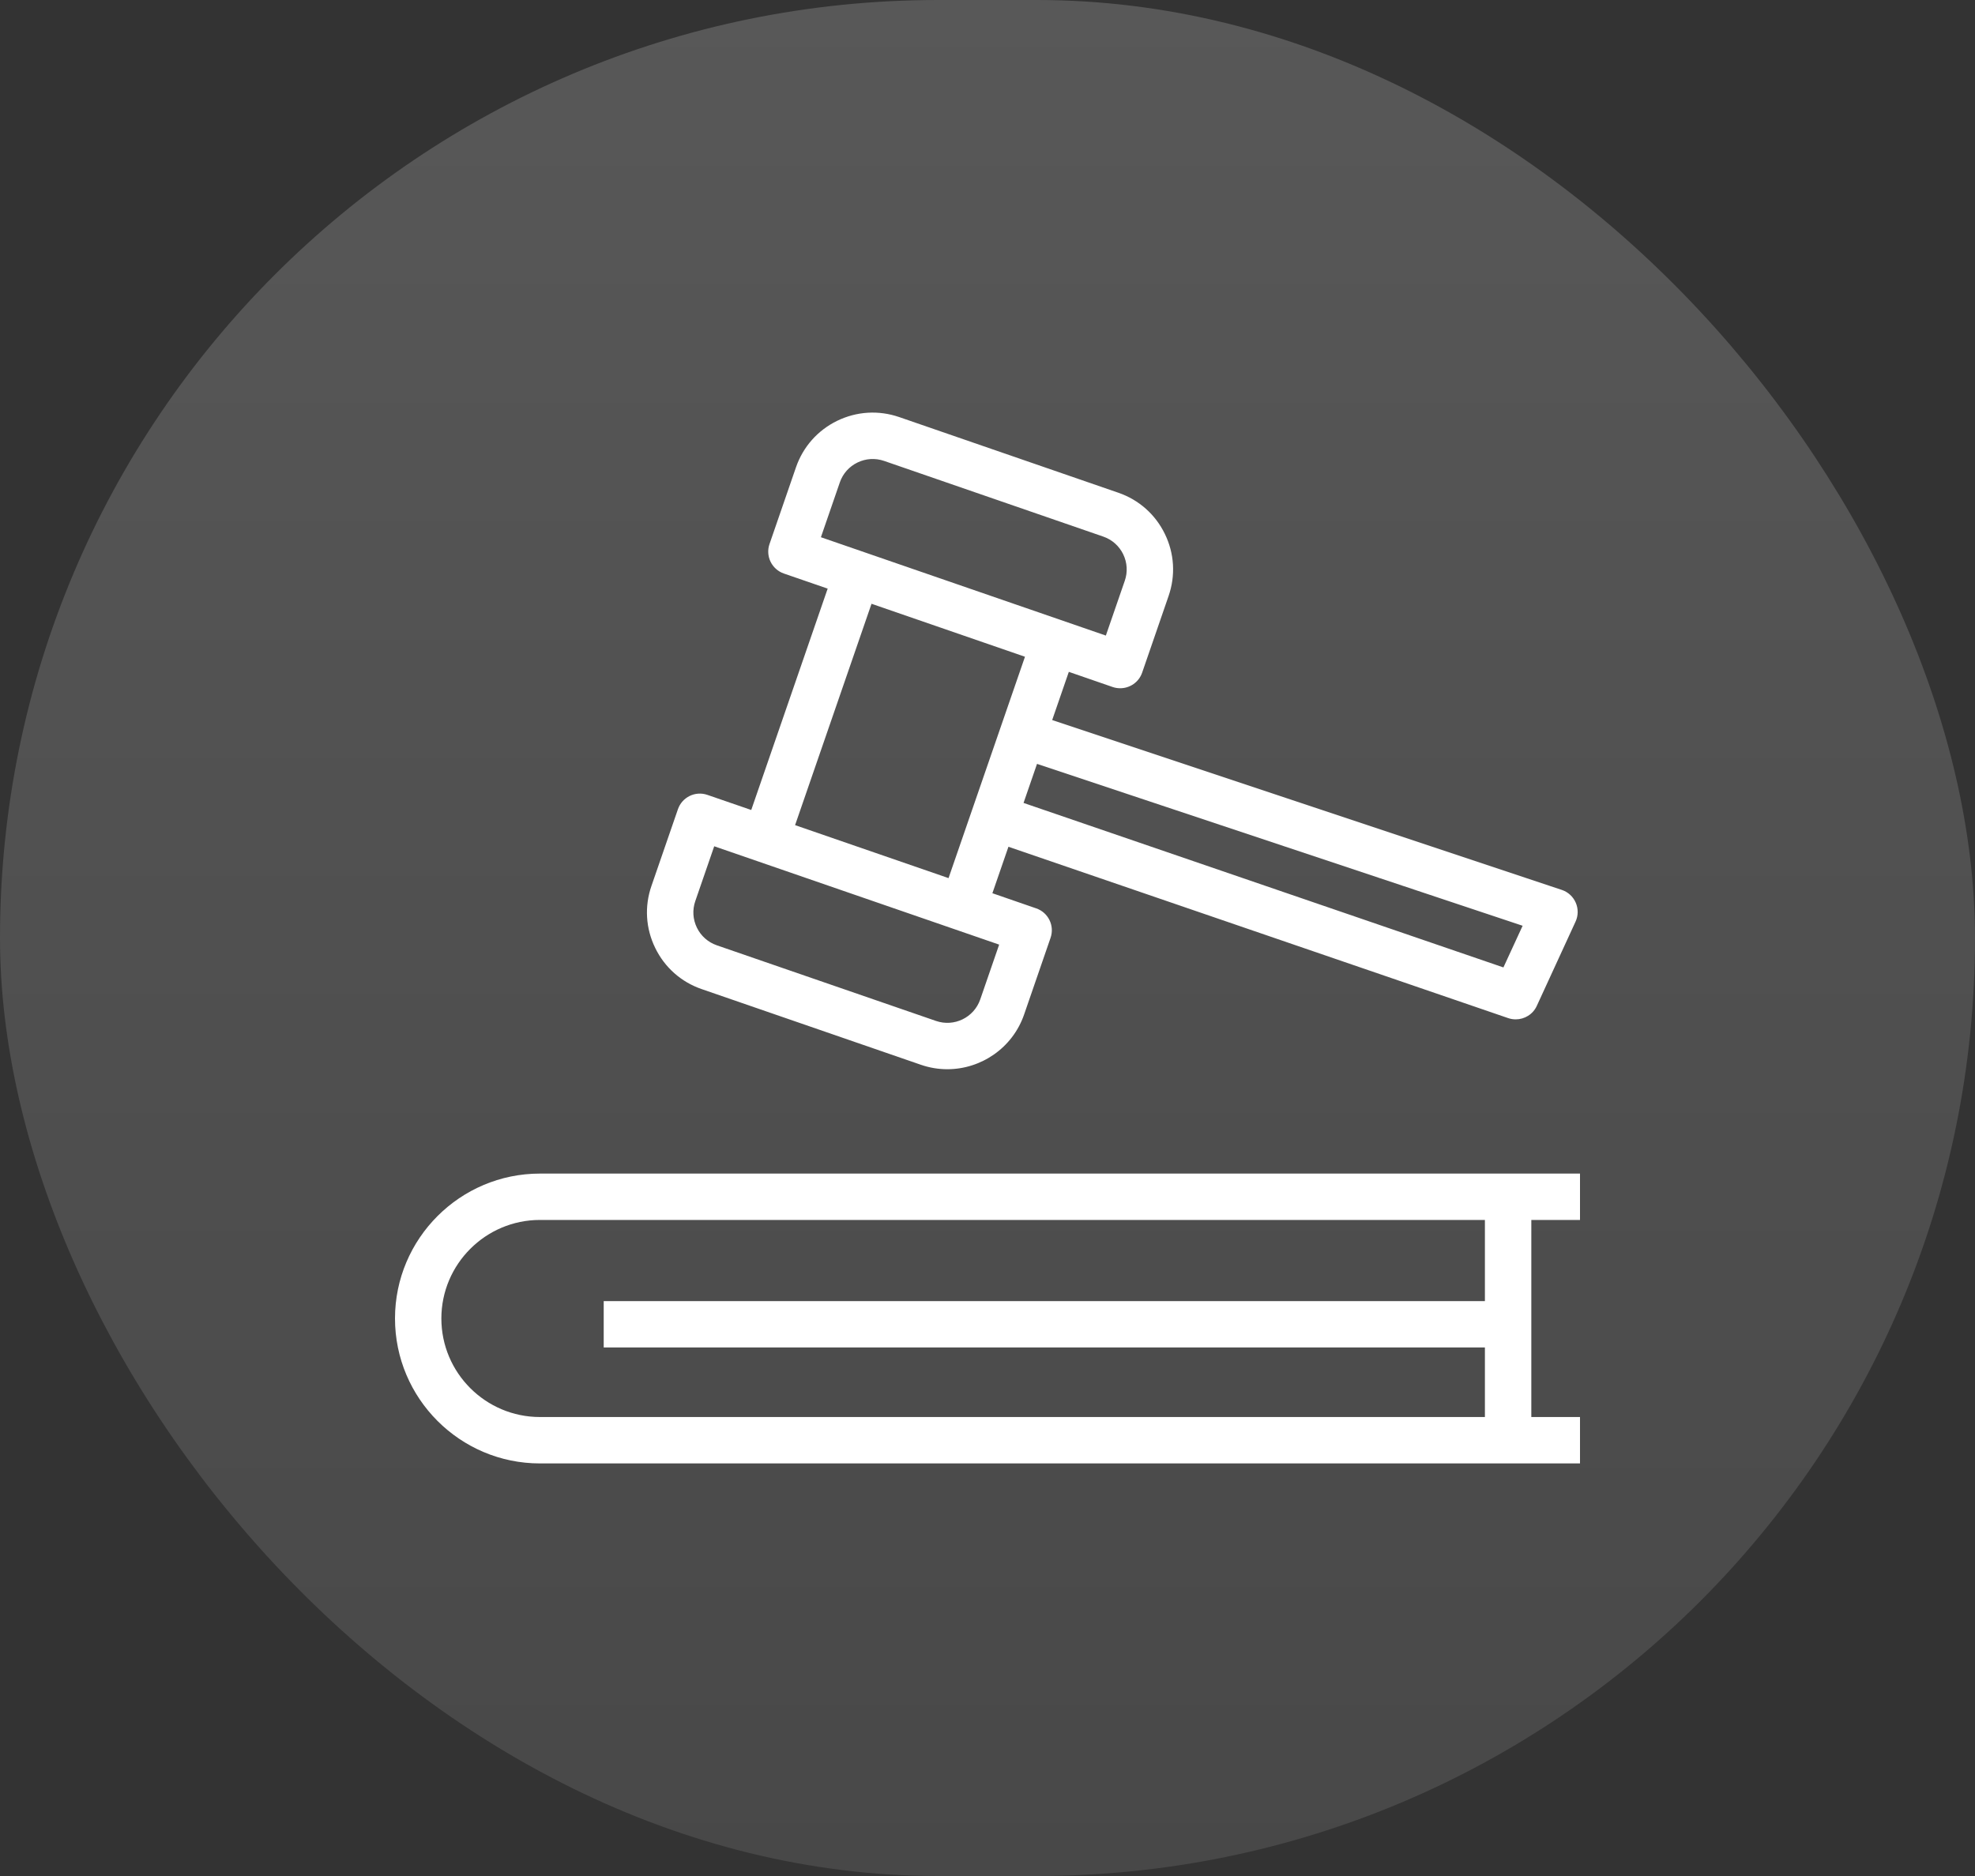
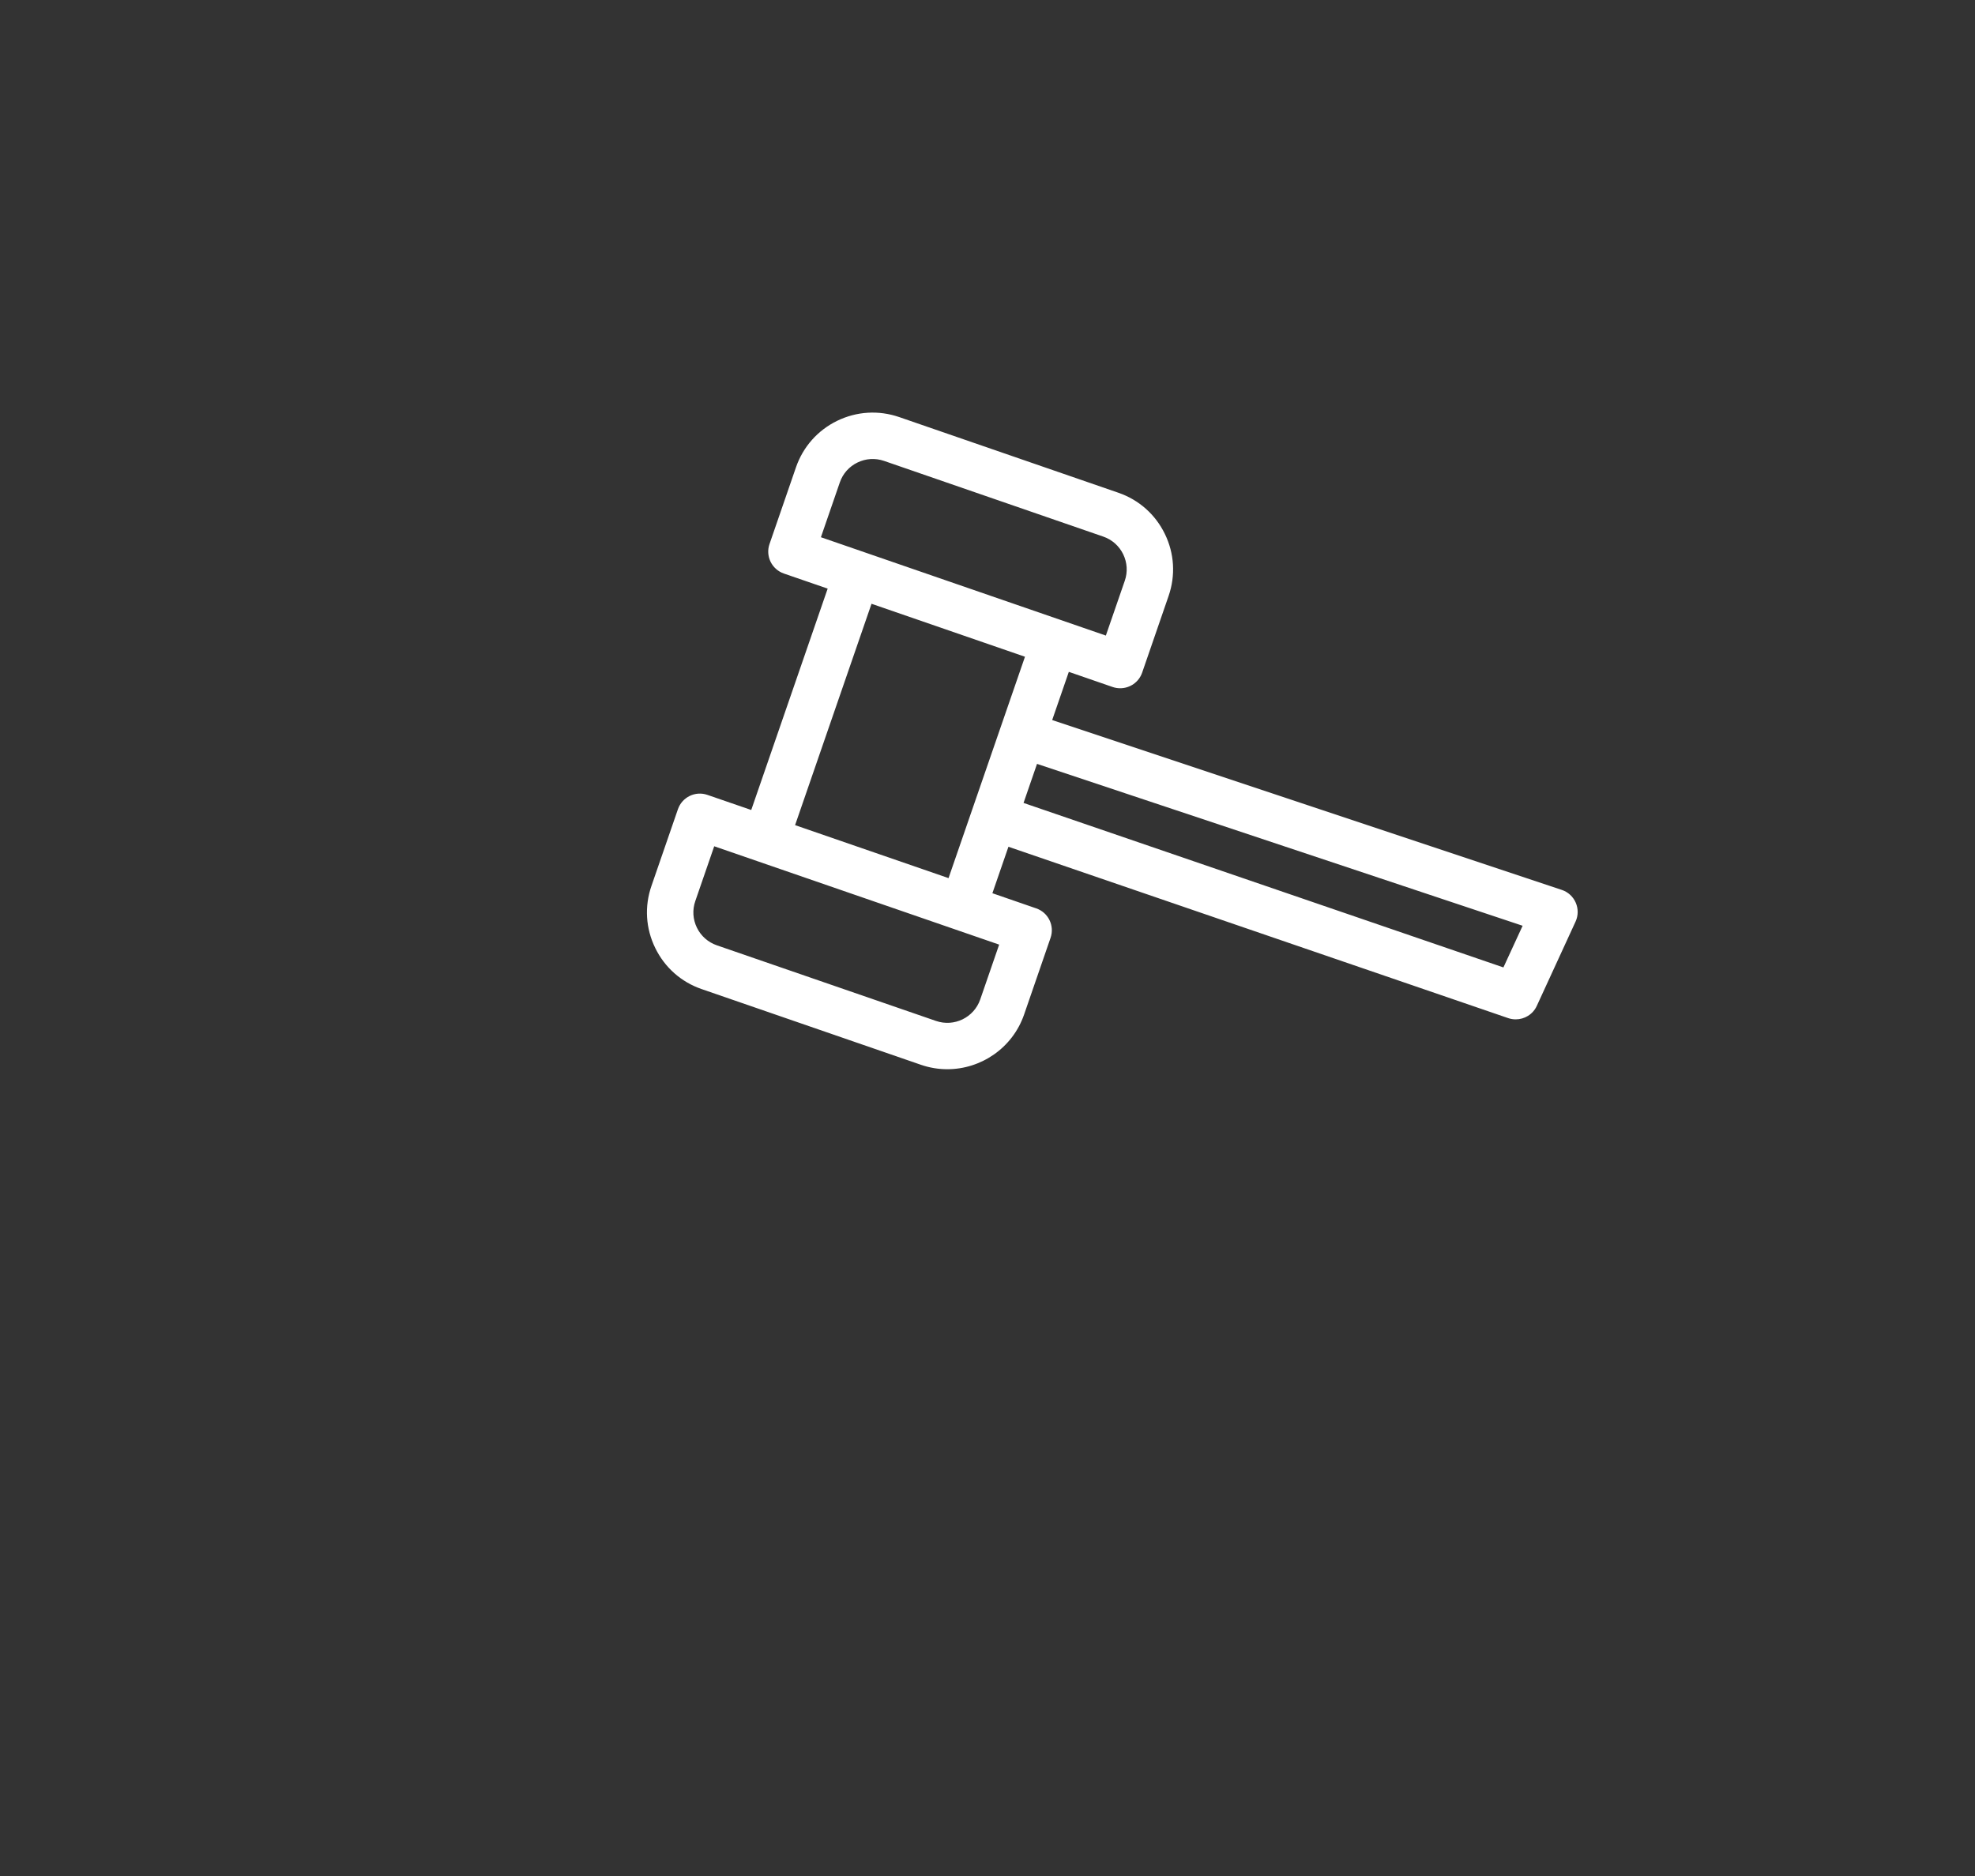
<svg xmlns="http://www.w3.org/2000/svg" width="40" height="38" viewBox="0 0 40 38" fill="none">
  <rect x="0" y="0" width="40" height="38" fill="#333333" stroke="none" />
-   <rect width="40" height="38" rx="19" fill="url(#paint0_linear_79_1312)" fill-opacity="0.18" />
  <path d="M14.211 20.035L18.651 21.568C18.828 21.629 19.008 21.658 19.186 21.658C19.867 21.658 20.506 21.23 20.741 20.551L21.277 18.997C21.362 18.752 21.232 18.484 20.987 18.4L20.099 18.093L20.424 17.152L30.546 20.623C30.596 20.64 30.648 20.648 30.698 20.648C30.877 20.648 31.047 20.546 31.125 20.375L31.91 18.668C31.966 18.547 31.967 18.407 31.914 18.285C31.861 18.163 31.759 18.068 31.632 18.026L21.31 14.585L21.647 13.609L22.535 13.916C22.585 13.933 22.637 13.941 22.688 13.941C22.883 13.941 23.065 13.819 23.132 13.625L23.668 12.071C23.811 11.656 23.785 11.21 23.592 10.815C23.4 10.42 23.066 10.124 22.651 9.981L18.211 8.448C17.796 8.305 17.35 8.332 16.955 8.524C16.561 8.716 16.264 9.051 16.121 9.466L15.585 11.02C15.544 11.137 15.552 11.266 15.606 11.378C15.661 11.49 15.757 11.576 15.875 11.617L16.763 11.923L15.215 16.407L14.327 16.101C14.082 16.016 13.815 16.146 13.73 16.392L13.194 17.945C13.05 18.36 13.077 18.806 13.27 19.201C13.462 19.596 13.796 19.892 14.211 20.035ZM30.838 18.752L30.449 19.596L20.73 16.264L21.003 15.473L30.838 18.752ZM17.009 9.772C17.07 9.594 17.197 9.451 17.366 9.369C17.536 9.286 17.727 9.275 17.905 9.336L22.344 10.869C22.522 10.93 22.665 11.057 22.748 11.226C22.83 11.396 22.842 11.587 22.78 11.765L22.397 12.874L16.626 10.882L17.009 9.772ZM17.651 12.23L20.759 13.303L19.211 17.787L16.103 16.714L17.651 12.23ZM14.082 18.252L14.465 17.142L20.236 19.134L19.853 20.244C19.726 20.611 19.325 20.807 18.957 20.68V20.68L14.518 19.148C14.34 19.086 14.196 18.959 14.114 18.79C14.032 18.621 14.02 18.43 14.082 18.252Z" fill="white" />
-   <path d="M32 24.711V23.772H10.935C9.317 23.772 8 25.089 8 26.707C8 28.326 9.317 29.643 10.935 29.643H32V28.703H31.014V24.711H32ZM30.074 26.355H12.227V27.294H30.074V28.703H10.935C9.835 28.703 8.939 27.808 8.939 26.707C8.939 25.607 9.835 24.711 10.935 24.711H30.074V26.355Z" fill="white" />
  <defs>
    <linearGradient id="paint0_linear_79_1312" x1="20" y1="0" x2="20" y2="38" gradientUnits="userSpaceOnUse">
      <stop stop-color="white" />
      <stop offset="1" stop-color="#A7A7A7" />
    </linearGradient>
  </defs>
</svg>